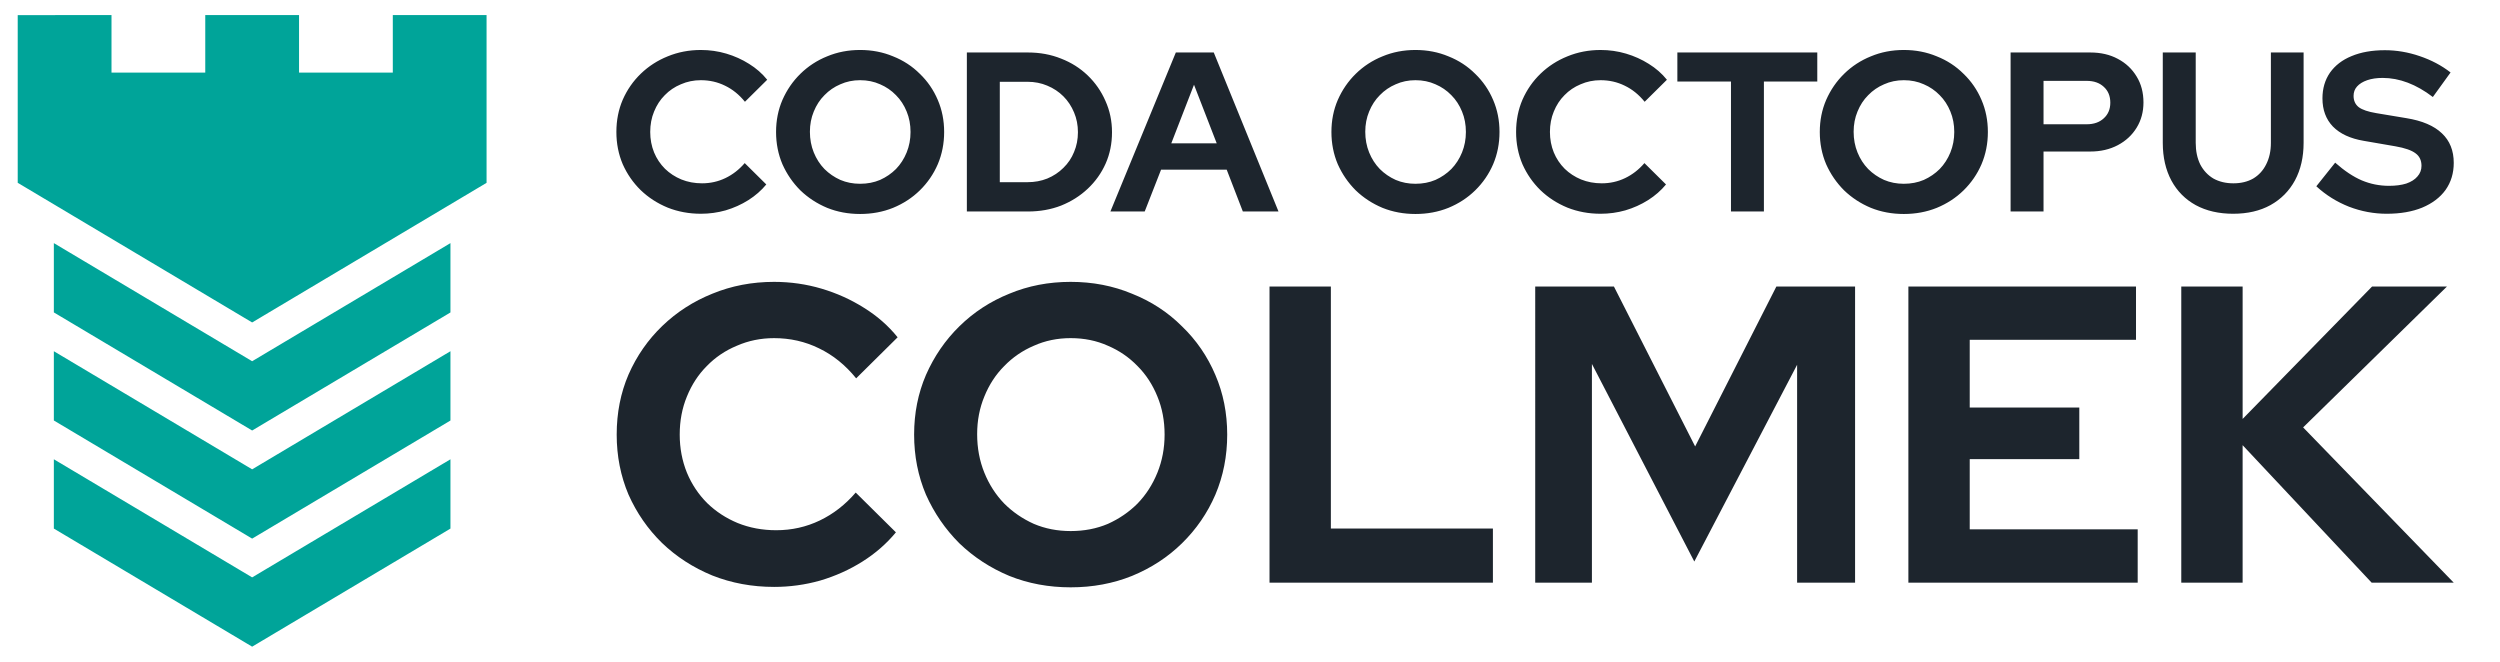
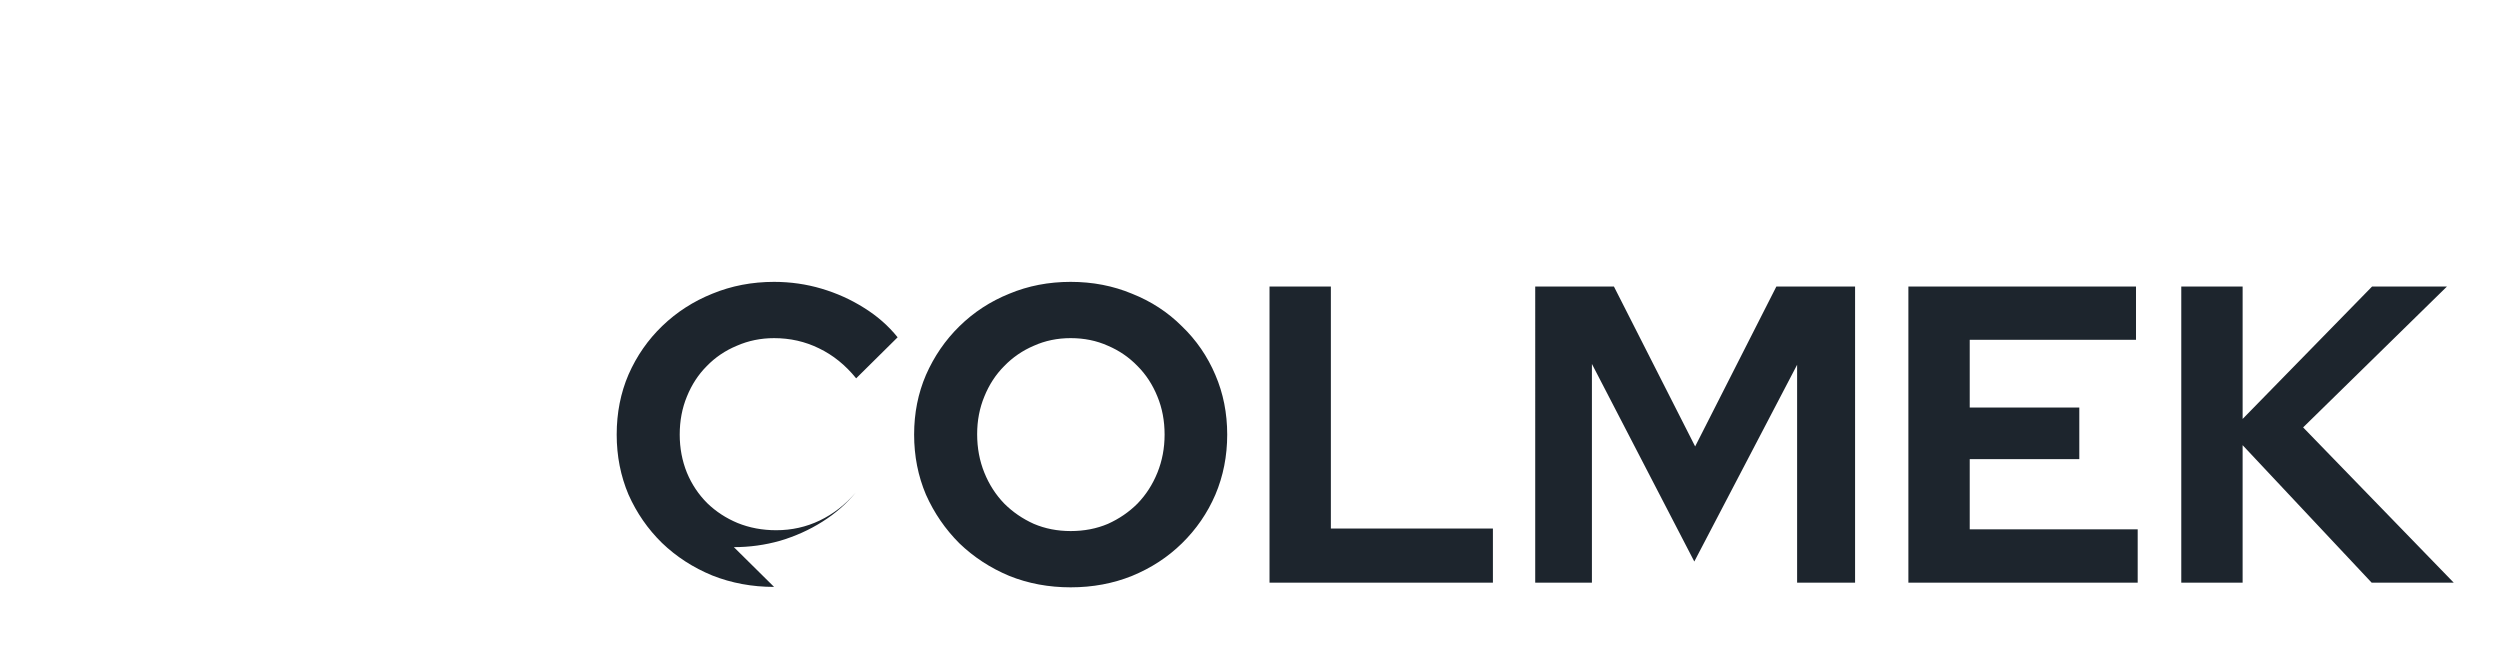
<svg xmlns="http://www.w3.org/2000/svg" width="1700" height="450" viewBox="0 0 449.792 119.062" version="1.1" id="svg14366">
  <defs id="defs14363" />
  <g id="layer1" transform="translate(107.778,-66.934)">
    <g id="logo-main" transform="matrix(5,0,0,5,-1354.648,-290.959)">
      <rect style="fill:none;fill-opacity:1;stroke-width:0.211;stroke-linecap:round;paint-order:fill markers stroke;stop-color:#000000" id="rect846-6-0-9-3" width="89.958" height="23.812" x="249.374" y="71.578" />
      <g id="g11" transform="matrix(0.2,0,0,0.2,-169.941,92.26)">
-         <path id="path4666-9-1-3-4-6-69" style="display:inline;fill:#00a499;fill-opacity:1;stroke:none;stroke-width:4.253;stroke-miterlimit:4;stroke-dasharray:none;paint-order:fill markers stroke;stop-color:#000000" d="m 2099.762,-100.69 v 30.173 l 42.177,25.125 42.177,-25.122 v -30.177 h -16.869 v 10.345 h -16.869 v -10.345 h -16.873 v 10.345 h -16.869 v -10.345 z m 6.501,41.023 v 12.468 l 35.676,21.248 35.679,-21.241 v -12.475 l -35.679,21.251 z m 0,19.45 v 12.461 l 35.676,21.254 35.679,-21.248 v -12.468 l -35.679,21.251 z m 0,19.44 v 12.468 l 35.676,21.248 35.679,-21.244 v -12.468 L 2141.939,0.473 Z" />
-         <path d="m 2235.844,2.187 q -5.938,0 -11.114,-2.055 -5.176,-2.131 -9.058,-5.861 -3.806,-3.73 -6.014,-8.678 -2.131,-5.024 -2.131,-10.809 0,-5.861 2.131,-10.809 2.208,-5.024 6.09,-8.754 3.882,-3.73 8.982,-5.785 5.176,-2.131 11.114,-2.131 4.415,0 8.526,1.218 4.111,1.218 7.612,3.425 3.578,2.208 6.09,5.329 l -7.46,7.384 q -2.893,-3.578 -6.699,-5.405 -3.73,-1.827 -8.069,-1.827 -3.578,0 -6.699,1.37 -3.121,1.294 -5.405,3.654 -2.284,2.284 -3.578,5.481 -1.294,3.121 -1.294,6.851 0,3.654 1.294,6.851 1.294,3.121 3.654,5.481 2.36,2.284 5.481,3.578 3.197,1.294 6.927,1.294 4.187,0 7.84,-1.751 3.654,-1.751 6.47,-5.024 l 7.232,7.155 q -2.512,3.045 -6.014,5.252 -3.502,2.208 -7.612,3.425 -4.034,1.142 -8.297,1.142 z m 53.361,0.076 q -5.938,0 -11.038,-2.055 -5.1,-2.131 -8.982,-5.861 -3.806,-3.806 -6.014,-8.754 -2.131,-5.024 -2.131,-10.809 0,-5.785 2.131,-10.733 2.208,-5.024 6.014,-8.754 3.882,-3.806 8.982,-5.861 5.1,-2.131 11.038,-2.131 5.938,0 11.038,2.131 5.176,2.055 8.982,5.861 3.882,3.73 6.014,8.754 2.131,4.948 2.131,10.733 0,5.785 -2.131,10.809 -2.131,4.948 -6.014,8.754 -3.806,3.73 -8.982,5.861 -5.1,2.055 -11.038,2.055 z m 0,-10.124 q 3.654,0 6.699,-1.294 3.045,-1.37 5.329,-3.654 2.284,-2.36 3.578,-5.557 1.294,-3.197 1.294,-6.851 0,-3.73 -1.294,-6.851 -1.294,-3.197 -3.578,-5.481 -2.284,-2.36 -5.329,-3.654 -3.045,-1.37 -6.699,-1.37 -3.578,0 -6.623,1.37 -3.045,1.294 -5.329,3.654 -2.284,2.284 -3.578,5.481 -1.294,3.121 -1.294,6.775 0,3.73 1.294,6.927 1.294,3.197 3.578,5.557 2.284,2.284 5.329,3.654 3.045,1.294 6.623,1.294 z m 35.777,9.287 V -51.859 h 11.038 v 43.542 h 29.154 v 9.744 z m 47.804,0 V -51.859 h 14.159 l 14.615,28.774 14.615,-28.774 h 14.159 V 1.426 h -10.429 V -37.777 l -18.497,35.397 -18.421,-35.549 V 1.426 Z m 67.139,0 V -51.859 h 40.953 v 9.591 h -29.916 v 12.179 h 19.715 v 9.287 h -19.715 v 12.636 h 30.22 v 9.591 z m 49.098,0 V -51.859 h 11.038 v 23.826 l 23.293,-23.826 h 13.473 l -25.881,25.348 27.099,27.937 h -14.768 l -23.217,-24.74 V 1.426 Z" id="text90320-27-3-6-1-9-2-5-2-7-1-3-4-0-1" style="font-weight:bold;font-size:76.122px;font-family:'Red Hat Display';-inkscape-font-specification:'Red Hat Display Bold';text-align:center;text-anchor:middle;fill:#1d252d;stroke-width:0.296;paint-order:markers fill stroke" aria-label="COLMEK" />
-         <path d="m 2222.674,-64.949 q -3.188,0 -5.967,-1.103 -2.779,-1.144 -4.863,-3.147 -2.043,-2.002 -3.228,-4.659 -1.144,-2.697 -1.144,-5.803 0,-3.147 1.144,-5.803 1.185,-2.697 3.269,-4.7 2.084,-2.002 4.822,-3.106 2.779,-1.144 5.967,-1.144 2.37,0 4.577,0.654 2.207,0.654 4.087,1.839 1.921,1.185 3.269,2.861 l -4.005,3.964 q -1.553,-1.921 -3.596,-2.902 -2.002,-0.981 -4.332,-0.981 -1.921,0 -3.596,0.736 -1.675,0.695 -2.901,1.962 -1.226,1.226 -1.921,2.942 -0.695,1.676 -0.695,3.678 0,1.962 0.695,3.678 0.695,1.676 1.962,2.942 1.267,1.226 2.942,1.921 1.716,0.695 3.719,0.695 2.248,0 4.209,-0.94 1.962,-0.94 3.474,-2.697 l 3.882,3.842 q -1.349,1.635 -3.228,2.82 -1.88,1.185 -4.087,1.839 -2.166,0.613 -4.455,0.613 z m 28.648,0.041 q -3.188,0 -5.926,-1.103 -2.738,-1.144 -4.822,-3.147 -2.043,-2.043 -3.228,-4.7 -1.144,-2.697 -1.144,-5.803 0,-3.106 1.144,-5.762 1.185,-2.697 3.228,-4.7 2.084,-2.043 4.822,-3.147 2.738,-1.144 5.926,-1.144 3.188,0 5.926,1.144 2.779,1.103 4.822,3.147 2.084,2.002 3.228,4.7 1.144,2.656 1.144,5.762 0,3.106 -1.144,5.803 -1.144,2.656 -3.228,4.7 -2.043,2.002 -4.822,3.147 -2.738,1.103 -5.926,1.103 z m 0,-5.435 q 1.962,0 3.596,-0.695 1.635,-0.736 2.861,-1.962 1.226,-1.267 1.921,-2.983 0.695,-1.716 0.695,-3.678 0,-2.002 -0.695,-3.678 -0.695,-1.716 -1.921,-2.942 -1.226,-1.267 -2.861,-1.962 -1.635,-0.736 -3.596,-0.736 -1.921,0 -3.555,0.736 -1.635,0.695 -2.861,1.962 -1.226,1.226 -1.921,2.942 -0.695,1.676 -0.695,3.637 0,2.002 0.695,3.719 0.695,1.716 1.921,2.983 1.226,1.226 2.861,1.962 1.635,0.695 3.555,0.695 z m 25.133,-0.286 h 4.986 q 1.921,0 3.555,-0.654 1.675,-0.695 2.901,-1.921 1.267,-1.226 1.921,-2.861 0.695,-1.635 0.695,-3.555 0,-1.921 -0.695,-3.555 -0.695,-1.676 -1.921,-2.902 -1.226,-1.226 -2.901,-1.921 -1.635,-0.695 -3.555,-0.695 h -4.986 z m -5.926,5.272 v -28.607 h 10.993 q 3.229,0 5.967,1.103 2.738,1.063 4.781,3.024 2.043,1.962 3.188,4.577 1.185,2.616 1.185,5.64 0,3.065 -1.144,5.64 -1.144,2.575 -3.229,4.536 -2.043,1.921 -4.781,3.024 -2.738,1.063 -5.967,1.063 z m 25.828,0 11.77,-28.607 h 6.825 l 11.647,28.607 h -6.416 l -2.902,-7.52 h -11.811 l -2.942,7.52 z m 10.952,-12.26 h 8.174 l -4.087,-10.544 z m 43.932,12.71 q -3.188,0 -5.926,-1.103 -2.738,-1.144 -4.822,-3.147 -2.043,-2.043 -3.228,-4.7 -1.144,-2.697 -1.144,-5.803 0,-3.106 1.144,-5.762 1.185,-2.697 3.228,-4.7 2.084,-2.043 4.822,-3.147 2.738,-1.144 5.926,-1.144 3.188,0 5.926,1.144 2.779,1.103 4.822,3.147 2.084,2.002 3.228,4.7 1.144,2.656 1.144,5.762 0,3.106 -1.144,5.803 -1.144,2.656 -3.228,4.7 -2.043,2.002 -4.822,3.147 -2.738,1.103 -5.926,1.103 z m 0,-5.435 q 1.962,0 3.596,-0.695 1.635,-0.736 2.861,-1.962 1.226,-1.267 1.921,-2.983 0.695,-1.716 0.695,-3.678 0,-2.002 -0.695,-3.678 -0.695,-1.716 -1.921,-2.942 -1.226,-1.267 -2.861,-1.962 -1.635,-0.736 -3.596,-0.736 -1.921,0 -3.555,0.736 -1.635,0.695 -2.861,1.962 -1.226,1.226 -1.921,2.942 -0.695,1.676 -0.695,3.637 0,2.002 0.695,3.719 0.695,1.716 1.921,2.983 1.226,1.226 2.861,1.962 1.635,0.695 3.555,0.695 z m 33.307,5.394 q -3.188,0 -5.967,-1.103 -2.779,-1.144 -4.863,-3.147 -2.043,-2.002 -3.228,-4.659 -1.144,-2.697 -1.144,-5.803 0,-3.147 1.144,-5.803 1.185,-2.697 3.269,-4.7 2.084,-2.002 4.822,-3.106 2.779,-1.144 5.967,-1.144 2.37,0 4.577,0.654 2.207,0.654 4.087,1.839 1.921,1.185 3.269,2.861 l -4.005,3.964 q -1.553,-1.921 -3.596,-2.902 -2.002,-0.981 -4.332,-0.981 -1.921,0 -3.596,0.736 -1.675,0.695 -2.901,1.962 -1.226,1.226 -1.921,2.942 -0.695,1.676 -0.695,3.678 0,1.962 0.695,3.678 0.695,1.676 1.962,2.942 1.267,1.226 2.942,1.921 1.716,0.695 3.719,0.695 2.248,0 4.209,-0.94 1.962,-0.94 3.474,-2.697 l 3.882,3.842 q -1.349,1.635 -3.228,2.82 -1.88,1.185 -4.087,1.839 -2.166,0.613 -4.455,0.613 z m 23.458,-0.409 v -23.376 h -9.645 v -5.231 h 25.174 v 5.231 h -9.604 v 23.376 z m 31.1,0.45 q -3.188,0 -5.926,-1.103 -2.738,-1.144 -4.822,-3.147 -2.043,-2.043 -3.229,-4.7 -1.144,-2.697 -1.144,-5.803 0,-3.106 1.144,-5.762 1.185,-2.697 3.229,-4.7 2.084,-2.043 4.822,-3.147 2.738,-1.144 5.926,-1.144 3.188,0 5.926,1.144 2.779,1.103 4.822,3.147 2.084,2.002 3.228,4.7 1.144,2.656 1.144,5.762 0,3.106 -1.144,5.803 -1.144,2.656 -3.228,4.7 -2.043,2.002 -4.822,3.147 -2.738,1.103 -5.926,1.103 z m 0,-5.435 q 1.962,0 3.596,-0.695 1.635,-0.736 2.861,-1.962 1.226,-1.267 1.921,-2.983 0.695,-1.716 0.695,-3.678 0,-2.002 -0.695,-3.678 -0.695,-1.716 -1.921,-2.942 -1.226,-1.267 -2.861,-1.962 -1.635,-0.736 -3.596,-0.736 -1.921,0 -3.555,0.736 -1.635,0.695 -2.861,1.962 -1.226,1.226 -1.921,2.942 -0.695,1.676 -0.695,3.637 0,2.002 0.695,3.719 0.695,1.716 1.921,2.983 1.226,1.226 2.861,1.962 1.635,0.695 3.555,0.695 z m 19.208,4.986 v -28.607 h 14.344 q 2.82,0 4.945,1.144 2.166,1.144 3.392,3.188 1.226,2.002 1.226,4.659 0,2.534 -1.226,4.536 -1.226,2.002 -3.392,3.147 -2.166,1.144 -4.945,1.144 h -8.419 v 10.789 z m 5.926,-15.693 h 7.765 q 1.921,0 3.065,-1.063 1.185,-1.063 1.185,-2.82 0,-1.798 -1.185,-2.861 -1.144,-1.063 -3.065,-1.063 h -7.765 z m 34.124,16.102 q -3.882,0 -6.743,-1.553 -2.82,-1.553 -4.373,-4.414 -1.553,-2.902 -1.553,-6.784 v -16.265 h 5.926 v 16.265 q 0,2.207 0.817,3.882 0.858,1.635 2.37,2.534 1.553,0.858 3.596,0.858 2.043,0 3.555,-0.858 1.512,-0.899 2.329,-2.534 0.858,-1.676 0.858,-3.882 v -16.265 h 5.885 v 16.265 q 0,3.842 -1.553,6.743 -1.553,2.861 -4.414,4.455 -2.82,1.553 -6.702,1.553 z m 27.626,0 q -3.474,0 -6.784,-1.267 -3.31,-1.308 -5.885,-3.678 l 3.392,-4.25 q 2.493,2.207 4.782,3.188 2.329,0.981 4.904,0.981 1.798,0 3.106,-0.409 1.308,-0.45 2.002,-1.267 0.736,-0.817 0.736,-1.921 0,-1.471 -1.063,-2.248 -1.062,-0.817 -3.637,-1.267 l -5.681,-0.981 q -3.637,-0.613 -5.558,-2.575 -1.88,-1.962 -1.88,-5.068 0,-2.656 1.349,-4.618 1.389,-1.962 3.882,-2.983 2.534,-1.063 6.008,-1.063 3.147,0 6.253,1.063 3.147,1.063 5.558,2.942 l -3.188,4.414 q -4.495,-3.433 -9.032,-3.433 -1.594,0 -2.779,0.409 -1.185,0.409 -1.839,1.144 -0.613,0.695 -0.613,1.676 0,1.308 0.94,2.043 0.94,0.695 3.147,1.063 l 5.394,0.899 q 4.291,0.695 6.416,2.738 2.125,2.002 2.125,5.313 0,2.779 -1.471,4.863 -1.471,2.043 -4.209,3.188 -2.697,1.103 -6.375,1.103 z" id="text90320-27-3-6-1-9-2-5-2-7-1-3-4-0-9-4" style="font-weight:bold;font-size:40.867px;font-family:'Red Hat Display';-inkscape-font-specification:'Red Hat Display Bold';letter-spacing:0px;fill:#1d252d;stroke-width:0.296;paint-order:markers fill stroke" aria-label="CODA OCTOPUS" />
+         <path d="m 2235.844,2.187 q -5.938,0 -11.114,-2.055 -5.176,-2.131 -9.058,-5.861 -3.806,-3.73 -6.014,-8.678 -2.131,-5.024 -2.131,-10.809 0,-5.861 2.131,-10.809 2.208,-5.024 6.09,-8.754 3.882,-3.73 8.982,-5.785 5.176,-2.131 11.114,-2.131 4.415,0 8.526,1.218 4.111,1.218 7.612,3.425 3.578,2.208 6.09,5.329 l -7.46,7.384 q -2.893,-3.578 -6.699,-5.405 -3.73,-1.827 -8.069,-1.827 -3.578,0 -6.699,1.37 -3.121,1.294 -5.405,3.654 -2.284,2.284 -3.578,5.481 -1.294,3.121 -1.294,6.851 0,3.654 1.294,6.851 1.294,3.121 3.654,5.481 2.36,2.284 5.481,3.578 3.197,1.294 6.927,1.294 4.187,0 7.84,-1.751 3.654,-1.751 6.47,-5.024 q -2.512,3.045 -6.014,5.252 -3.502,2.208 -7.612,3.425 -4.034,1.142 -8.297,1.142 z m 53.361,0.076 q -5.938,0 -11.038,-2.055 -5.1,-2.131 -8.982,-5.861 -3.806,-3.806 -6.014,-8.754 -2.131,-5.024 -2.131,-10.809 0,-5.785 2.131,-10.733 2.208,-5.024 6.014,-8.754 3.882,-3.806 8.982,-5.861 5.1,-2.131 11.038,-2.131 5.938,0 11.038,2.131 5.176,2.055 8.982,5.861 3.882,3.73 6.014,8.754 2.131,4.948 2.131,10.733 0,5.785 -2.131,10.809 -2.131,4.948 -6.014,8.754 -3.806,3.73 -8.982,5.861 -5.1,2.055 -11.038,2.055 z m 0,-10.124 q 3.654,0 6.699,-1.294 3.045,-1.37 5.329,-3.654 2.284,-2.36 3.578,-5.557 1.294,-3.197 1.294,-6.851 0,-3.73 -1.294,-6.851 -1.294,-3.197 -3.578,-5.481 -2.284,-2.36 -5.329,-3.654 -3.045,-1.37 -6.699,-1.37 -3.578,0 -6.623,1.37 -3.045,1.294 -5.329,3.654 -2.284,2.284 -3.578,5.481 -1.294,3.121 -1.294,6.775 0,3.73 1.294,6.927 1.294,3.197 3.578,5.557 2.284,2.284 5.329,3.654 3.045,1.294 6.623,1.294 z m 35.777,9.287 V -51.859 h 11.038 v 43.542 h 29.154 v 9.744 z m 47.804,0 V -51.859 h 14.159 l 14.615,28.774 14.615,-28.774 h 14.159 V 1.426 h -10.429 V -37.777 l -18.497,35.397 -18.421,-35.549 V 1.426 Z m 67.139,0 V -51.859 h 40.953 v 9.591 h -29.916 v 12.179 h 19.715 v 9.287 h -19.715 v 12.636 h 30.22 v 9.591 z m 49.098,0 V -51.859 h 11.038 v 23.826 l 23.293,-23.826 h 13.473 l -25.881,25.348 27.099,27.937 h -14.768 l -23.217,-24.74 V 1.426 Z" id="text90320-27-3-6-1-9-2-5-2-7-1-3-4-0-1" style="font-weight:bold;font-size:76.122px;font-family:'Red Hat Display';-inkscape-font-specification:'Red Hat Display Bold';text-align:center;text-anchor:middle;fill:#1d252d;stroke-width:0.296;paint-order:markers fill stroke" aria-label="COLMEK" />
      </g>
    </g>
  </g>
</svg>